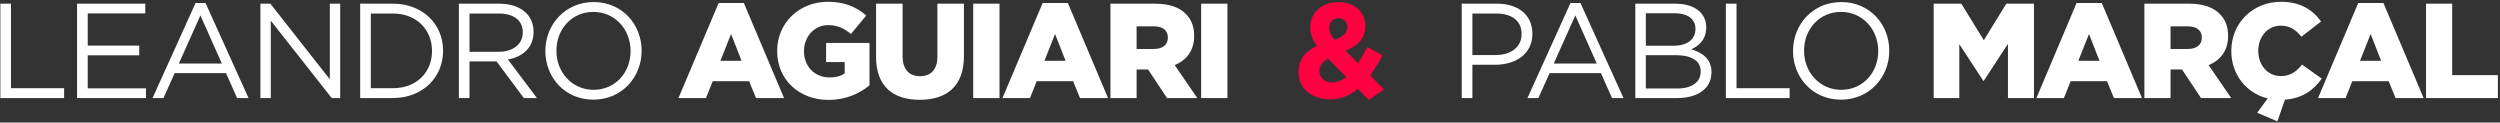
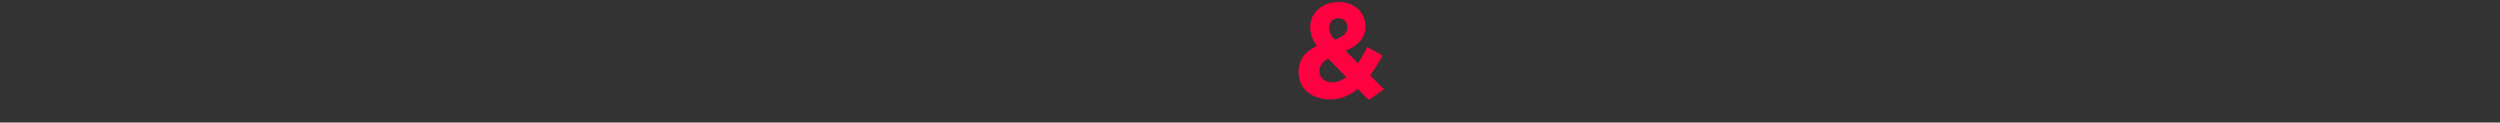
<svg xmlns="http://www.w3.org/2000/svg" width="408" height="20" viewBox="0 0 408 20" fill="none">
  <rect x="0" y="0" width="408" height="20" fill="#333333" stroke="none" />
-   <path d="M0.058 16V0.6H1.796V14.394H10.464V16H0.058ZM12.579 16V0.6H23.711V2.184H14.317V7.442H22.721V9.026H14.317V14.416H23.821V16H12.579ZM24.898 16L31.916 0.49H33.544L40.562 16H38.691L36.888 11.93H28.506L26.68 16H24.898ZM29.188 10.368H36.206L32.708 2.514L29.188 10.368ZM42.498 16V0.6H44.126L53.828 12.942V0.6H55.522V16H54.136L44.192 3.372V16H42.498ZM58.779 16V0.6H64.125C68.965 0.6 72.309 3.922 72.309 8.256V8.3C72.309 12.634 68.965 16 64.125 16H58.779ZM60.517 14.394H64.125C68.019 14.394 70.505 11.754 70.505 8.344V8.3C70.505 4.89 68.019 2.206 64.125 2.206H60.517V14.394ZM74.888 16V0.6H81.51C83.402 0.6 84.92 1.172 85.888 2.14C86.636 2.888 87.076 3.966 87.076 5.176V5.22C87.076 7.772 85.316 9.268 82.896 9.708L87.626 16H85.492L81.026 10.016H76.626V16H74.888ZM76.626 8.454H81.356C83.666 8.454 85.316 7.266 85.316 5.286V5.242C85.316 3.35 83.864 2.206 81.378 2.206H76.626V8.454ZM96.837 16.264C92.151 16.264 89.005 12.59 89.005 8.344V8.3C89.005 4.054 92.195 0.336 96.881 0.336C101.567 0.336 104.713 4.01 104.713 8.256V8.3C104.713 12.546 101.523 16.264 96.837 16.264ZM96.881 14.658C100.401 14.658 102.909 11.842 102.909 8.344V8.3C102.909 4.802 100.357 1.942 96.837 1.942C93.317 1.942 90.809 4.758 90.809 8.256V8.3C90.809 11.798 93.361 14.658 96.881 14.658ZM110.728 16L117.284 0.49H121.398L127.954 16H123.378L122.256 13.25H116.316L115.216 16H110.728ZM117.57 9.928H121.024L119.308 5.55L117.57 9.928ZM135.214 16.308C130.418 16.308 126.832 13.008 126.832 8.344V8.3C126.832 3.812 130.352 0.292 135.126 0.292C137.832 0.292 139.746 1.128 141.374 2.536L138.866 5.55C137.766 4.626 136.666 4.098 135.148 4.098C132.926 4.098 131.21 5.968 131.21 8.322V8.366C131.21 10.852 132.948 12.634 135.39 12.634C136.424 12.634 137.216 12.414 137.854 11.996V10.126H134.818V7.002H141.902V13.932C140.274 15.274 138.008 16.308 135.214 16.308ZM150.098 16.286C145.72 16.286 142.97 14.064 142.97 9.246V0.6H147.304V9.158C147.304 11.38 148.426 12.436 150.142 12.436C151.858 12.436 152.98 11.424 152.98 9.268V0.6H157.314V9.136C157.314 14.108 154.476 16.286 150.098 16.286ZM158.828 16V0.6H163.118V16H158.828ZM163.605 16L170.161 0.49H174.275L180.831 16H176.255L175.133 13.25H169.193L168.093 16H163.605ZM170.447 9.928H173.901L172.185 5.55L170.447 9.928ZM181.225 16V0.6H188.507C190.861 0.6 192.489 1.216 193.523 2.272C194.425 3.152 194.887 4.34 194.887 5.858V5.902C194.887 8.256 193.633 9.818 191.719 10.632L195.393 16H190.465L187.363 11.336H185.493V16H181.225ZM185.493 7.992H188.309C189.761 7.992 190.597 7.288 190.597 6.166V6.122C190.597 4.912 189.717 4.296 188.287 4.296H185.493V7.992ZM196.026 16V0.6H200.316V16H196.026ZM238.556 16V0.6H244.32C247.796 0.6 250.084 2.448 250.084 5.484V5.528C250.084 8.85 247.312 10.566 244.034 10.566H240.294V16H238.556ZM240.294 8.982H244.1C246.652 8.982 248.324 7.618 248.324 5.594V5.55C248.324 3.35 246.674 2.206 244.188 2.206H240.294V8.982ZM249.285 16L256.303 0.49H257.931L264.949 16H263.079L261.275 11.93H252.893L251.067 16H249.285ZM253.575 10.368H260.593L257.095 2.514L253.575 10.368ZM266.885 16V0.6H273.441C275.201 0.6 276.587 1.106 277.467 1.964C278.105 2.624 278.457 3.438 278.457 4.428V4.472C278.457 6.474 277.225 7.508 276.015 8.036C277.841 8.586 279.315 9.642 279.315 11.754V11.798C279.315 14.438 277.093 16 273.727 16H266.885ZM268.601 7.464H273.155C275.245 7.464 276.697 6.518 276.697 4.714V4.67C276.697 3.152 275.487 2.162 273.287 2.162H268.601V7.464ZM268.601 14.438H273.771C276.103 14.438 277.555 13.404 277.555 11.688V11.644C277.555 9.972 276.147 9.004 273.463 9.004H268.601V14.438ZM281.662 16V0.6H283.4V14.394H292.068V16H281.662ZM300.453 16.264C295.767 16.264 292.621 12.59 292.621 8.344V8.3C292.621 4.054 295.811 0.336 300.497 0.336C305.183 0.336 308.329 4.01 308.329 8.256V8.3C308.329 12.546 305.139 16.264 300.453 16.264ZM300.497 14.658C304.017 14.658 306.525 11.842 306.525 8.344V8.3C306.525 4.802 303.973 1.942 300.453 1.942C296.933 1.942 294.425 4.758 294.425 8.256V8.3C294.425 11.798 296.977 14.658 300.497 14.658ZM315.576 16V0.6H320.086L323.76 6.562L327.434 0.6H331.944V16H327.698V7.156L323.76 13.184H323.672L319.756 7.2V16H315.576ZM332.343 16L338.899 0.49H343.013L349.569 16H344.993L343.871 13.25H337.931L336.831 16H332.343ZM339.185 9.928H342.639L340.923 5.55L339.185 9.928ZM349.964 16V0.6H357.246C359.6 0.6 361.228 1.216 362.262 2.272C363.164 3.152 363.626 4.34 363.626 5.858V5.902C363.626 8.256 362.372 9.818 360.458 10.632L364.132 16H359.204L356.102 11.336H354.232V16H349.964ZM354.232 7.992H357.048C358.5 7.992 359.336 7.288 359.336 6.166V6.122C359.336 4.912 358.456 4.296 357.026 4.296H354.232V7.992ZM371.672 19.806L368.372 18.398L370.088 16.066C366.656 15.23 364.148 12.216 364.148 8.344V8.3C364.148 3.812 367.602 0.292 372.266 0.292C375.412 0.292 377.436 1.612 378.8 3.504L375.588 5.99C374.708 4.89 373.696 4.186 372.222 4.186C370.066 4.186 368.548 6.012 368.548 8.256V8.3C368.548 10.61 370.066 12.414 372.222 12.414C373.828 12.414 374.774 11.666 375.698 10.544L378.91 12.832C377.568 14.68 375.83 16.044 372.904 16.264L371.672 19.806ZM378.307 16L384.863 0.49H388.977L395.533 16H390.957L389.835 13.25H383.895L382.795 16H378.307ZM385.149 9.928H388.603L386.887 5.55L385.149 9.928ZM395.927 16V0.6H400.195V12.26H407.653V16H395.927Z" fill="white" />
  <path d="M223.378 16.308L221.596 14.504C220.342 15.538 218.868 16.22 217.086 16.22C214.138 16.22 211.916 14.504 211.916 11.776V11.732C211.916 9.774 212.972 8.388 214.908 7.508C214.16 6.452 213.83 5.484 213.83 4.428V4.384C213.83 2.272 215.524 0.336 218.494 0.336C221.112 0.336 222.828 2.052 222.828 4.208V4.252C222.828 6.32 221.508 7.53 219.594 8.278L221.64 10.324C222.146 9.532 222.652 8.63 223.136 7.684L225.622 9.048C225.028 10.126 224.368 11.27 223.598 12.304L225.864 14.57L223.378 16.308ZM217.834 6.496C219.176 5.99 219.88 5.418 219.88 4.45V4.406C219.88 3.526 219.286 2.976 218.428 2.976C217.526 2.976 216.932 3.614 216.932 4.538V4.582C216.932 5.264 217.196 5.77 217.834 6.496ZM217.482 13.448C218.252 13.448 219 13.118 219.704 12.568L216.756 9.576C215.744 10.104 215.326 10.852 215.326 11.6V11.644C215.326 12.722 216.228 13.448 217.482 13.448Z" fill="#FF0040" />
</svg>